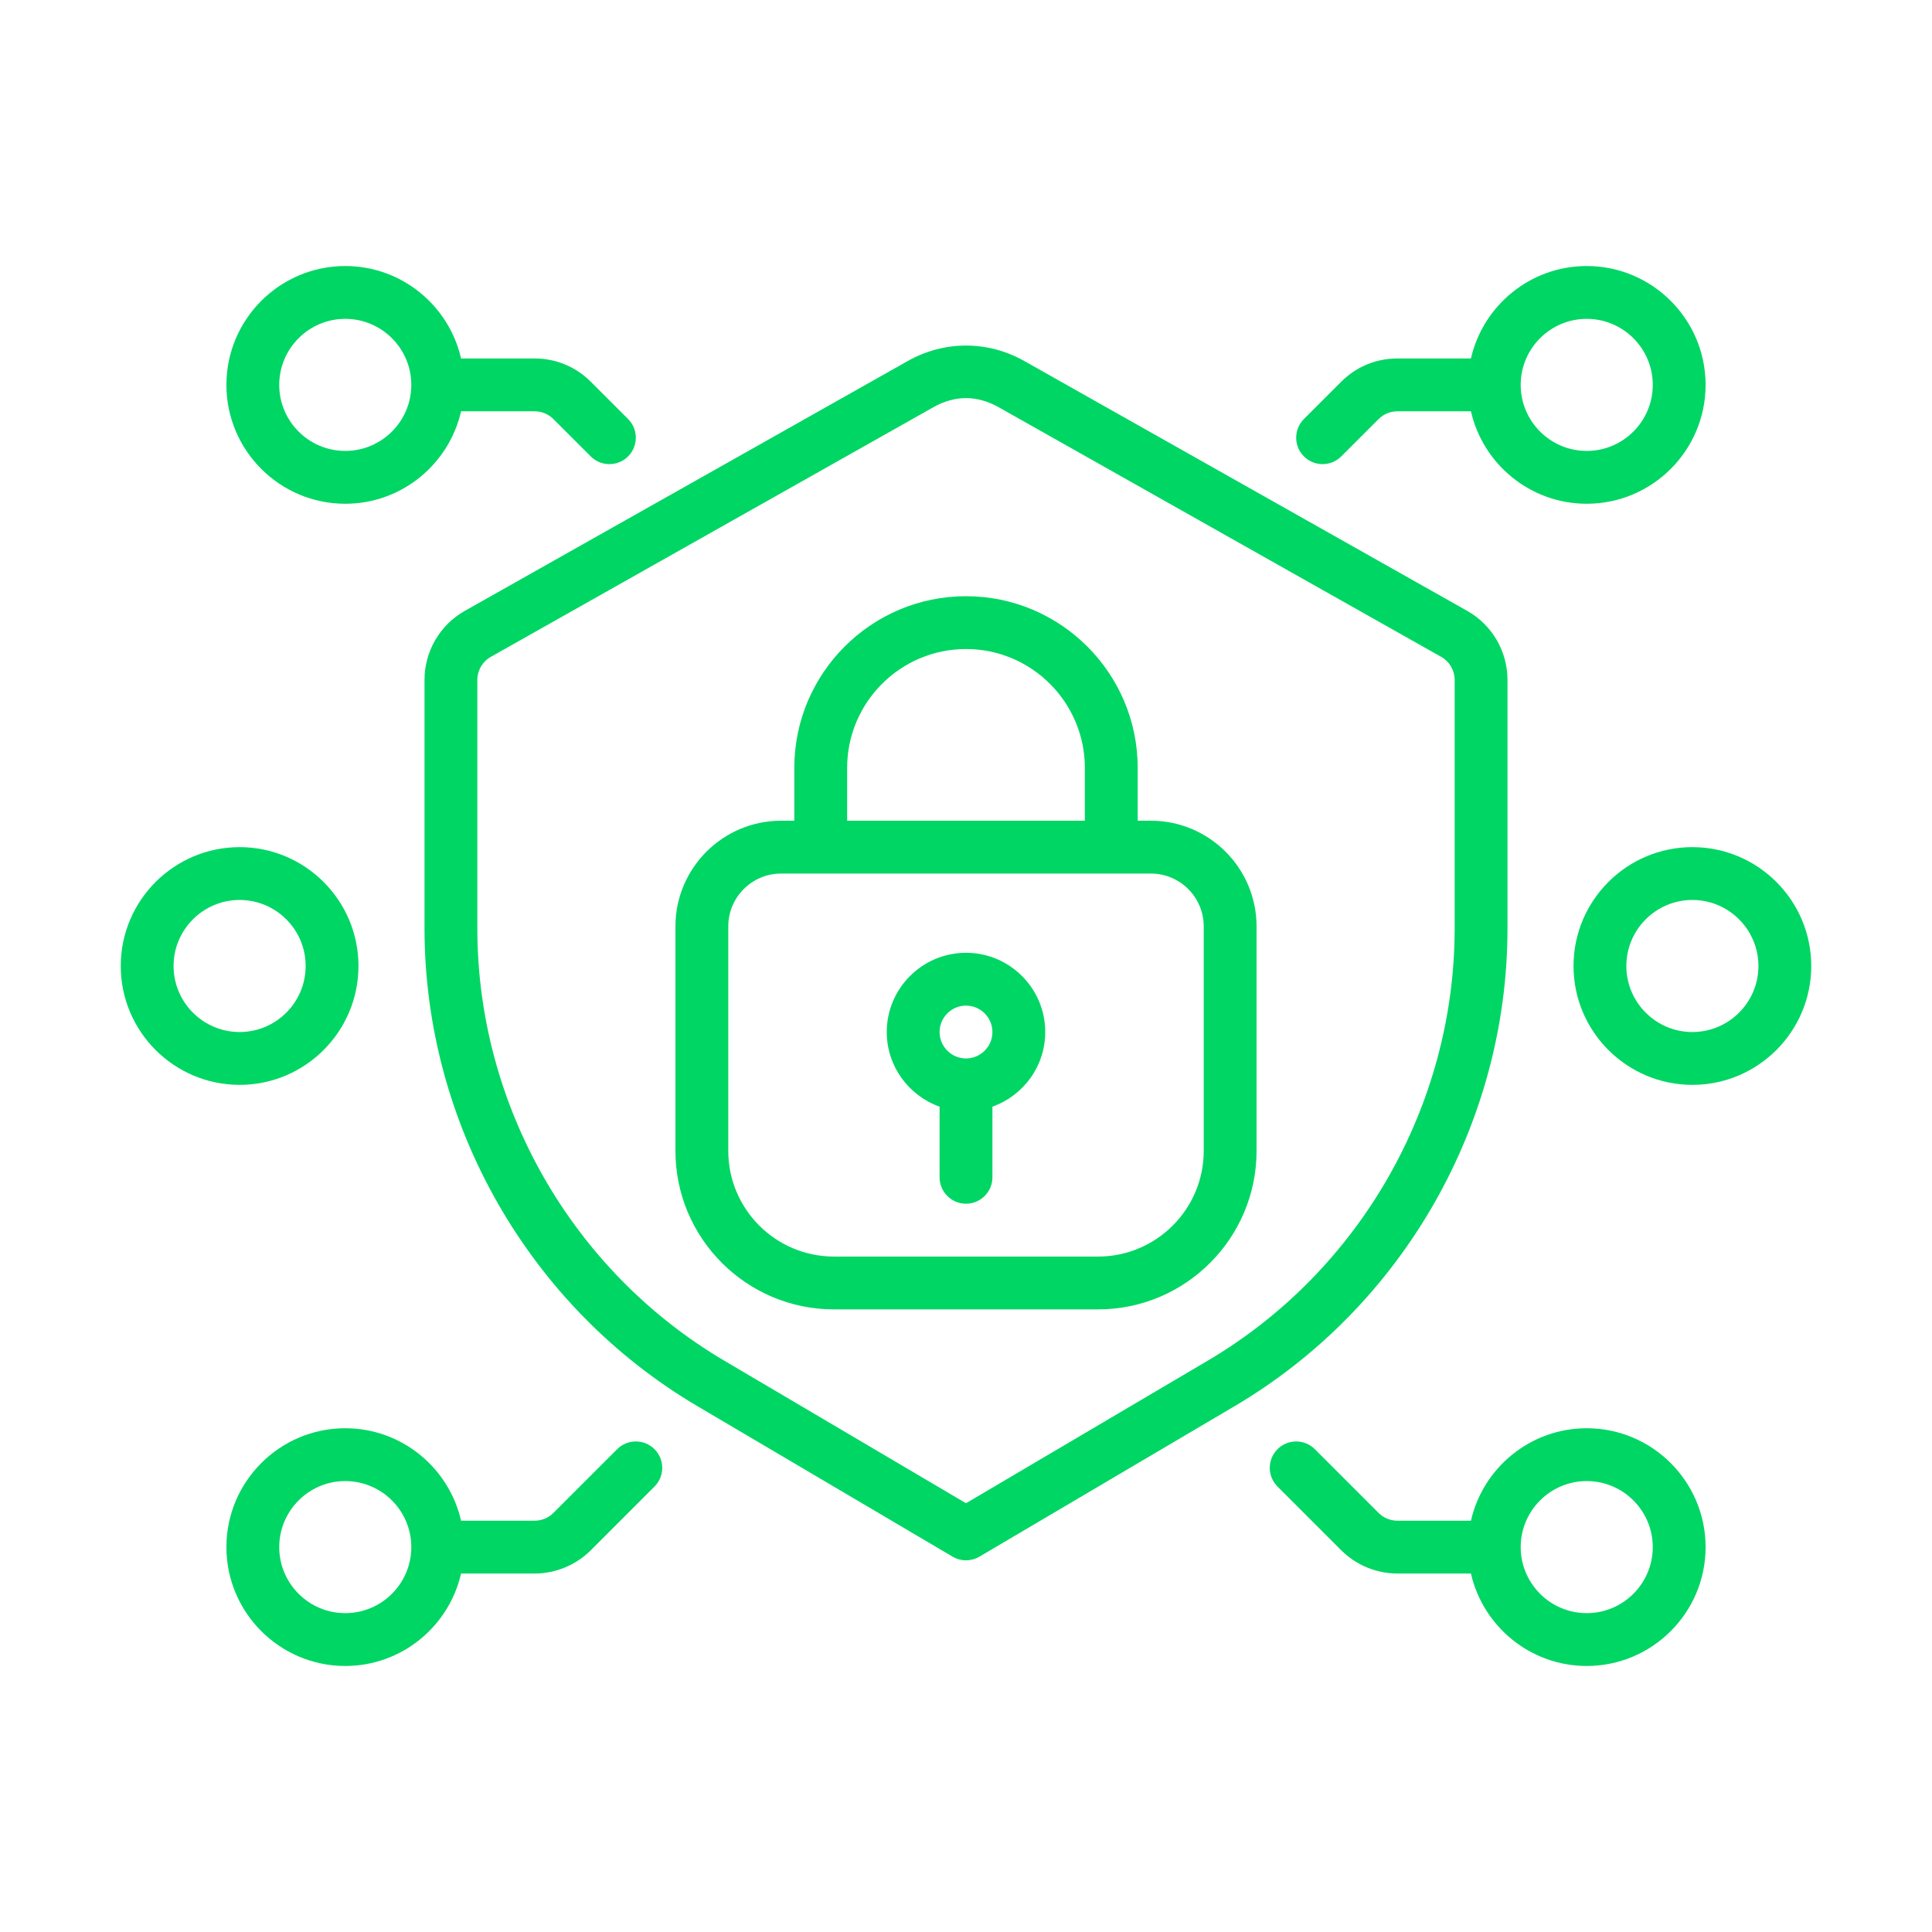
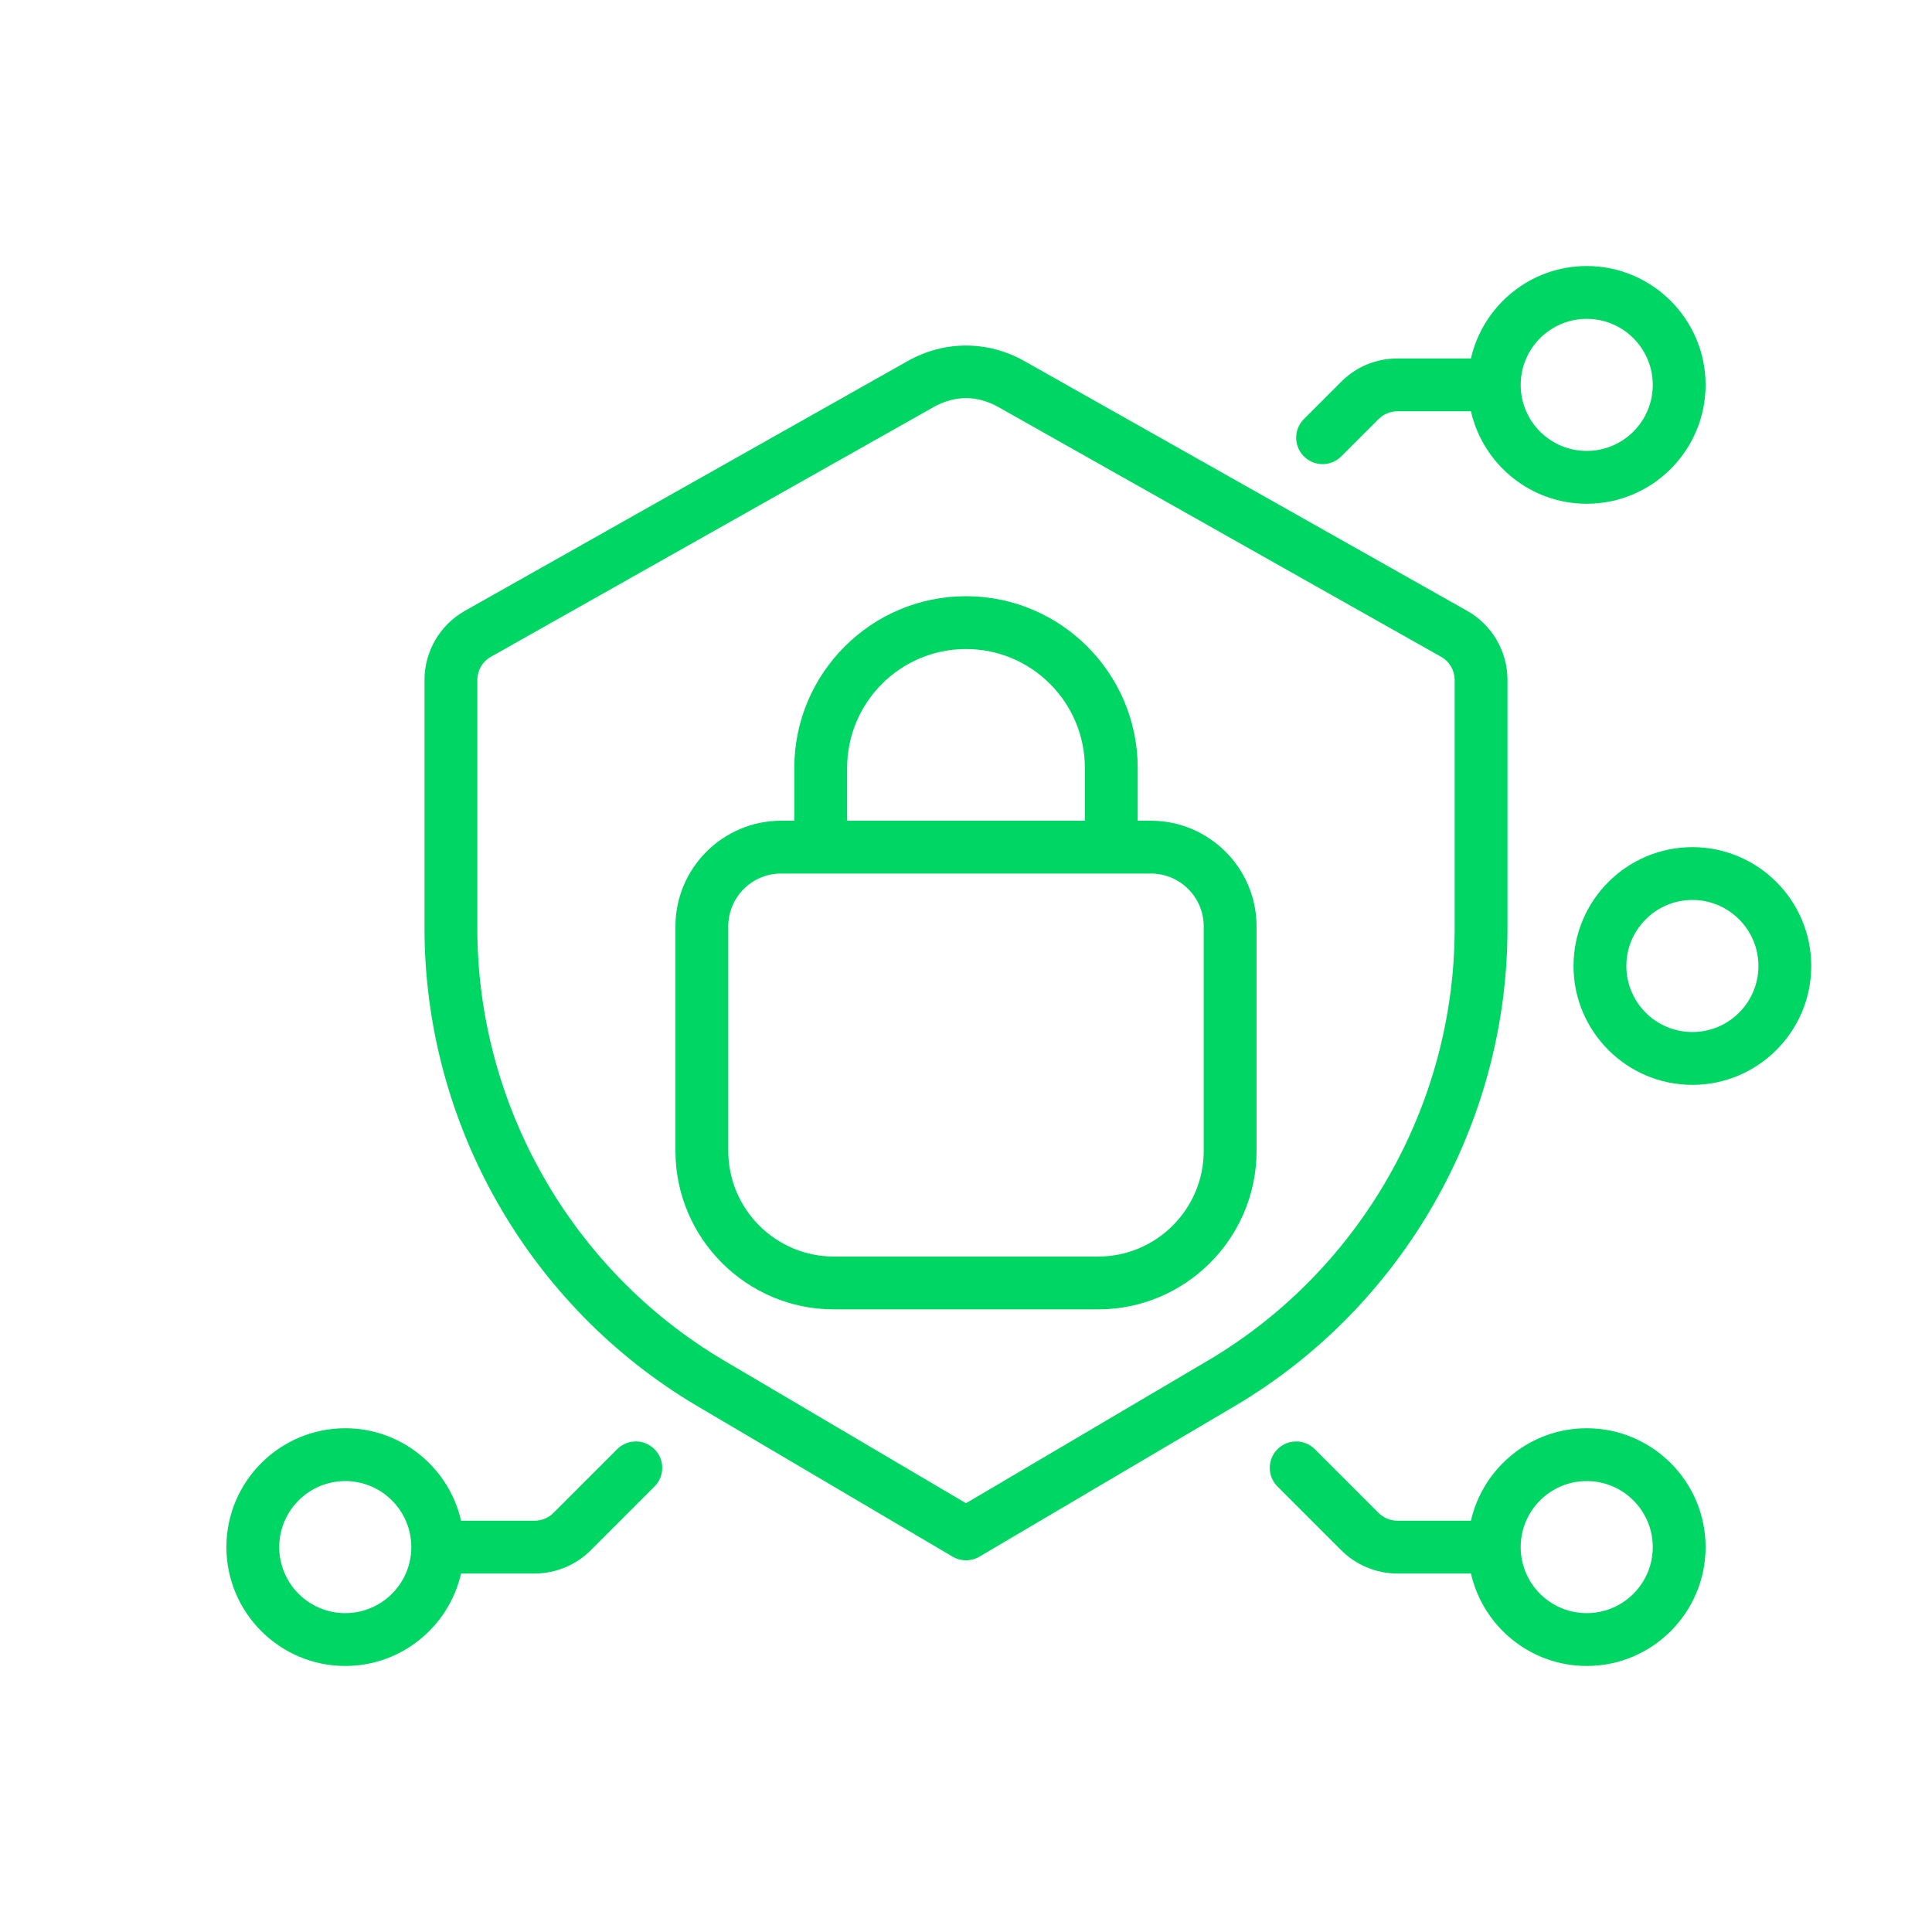
<svg xmlns="http://www.w3.org/2000/svg" id="Слой_1" viewBox="0 0 4000 4000">
  <g fill="#00d664">
-     <path d="m714.844 1042.969c116.867 0 214.785-81.977 239.75-191.406h152.441c14.383 0 28.492 5.824 38.664 16.023l77.356 77.328c10.691 10.691 24.664 16.023 38.664 16.023s28-5.332 38.664-16.023c21.355-21.355 21.355-55.973 0-77.328l-77.328-77.328c-30.98-31.008-72.188-48.07-116.019-48.07h-152.442c-24.965-109.43-122.883-191.406-239.75-191.406-135.68 0-246.094 110.387-246.094 246.094s110.414 246.093 246.094 246.093zm0-382.813c75.387 0 136.719 61.332 136.719 136.719s-61.333 136.719-136.719 136.719-136.719-61.332-136.719-136.719 61.332-136.719 136.719-136.719z" />
    <path d="m1277.742 3000.398-132.07 132.07c-10.172 10.145-24.254 15.969-38.719 15.969h-152.359c-24.965-109.43-122.883-191.406-239.75-191.406-135.68 0-246.094 110.387-246.094 246.094s110.414 246.094 246.094 246.094c116.867 0 214.785-81.977 239.75-191.406h152.359c43.258 0 85.531-17.5 116.047-48.016l132.07-132.07c21.355-21.355 21.355-55.973 0-77.328-21.328-21.356-56-21.356-77.328-.001zm-562.898 339.446c-75.387 0-136.719-61.332-136.719-136.719s61.332-136.719 136.719-136.719 136.719 61.332 136.719 136.719-61.333 136.719-136.719 136.719z" />
-     <path d="m496.094 2246.094c135.68 0 246.094-110.387 246.094-246.094s-110.414-246.094-246.094-246.094-246.094 110.387-246.094 246.094 110.414 246.094 246.094 246.094zm0-382.813c75.387 0 136.719 61.332 136.719 136.719s-61.332 136.719-136.719 136.719-136.719-61.332-136.719-136.719 61.332-136.719 136.719-136.719z" />
    <path d="m2738.281 960.938c14 0 27.972-5.332 38.664-16.023l77.355-77.328c10.172-10.199 24.254-16.023 38.664-16.023h152.441c24.965 109.43 122.883 191.406 239.75 191.406 135.68 0 246.094-110.387 246.094-246.094s-110.414-246.094-246.094-246.094c-116.867 0-214.785 81.977-239.75 191.406h-152.441c-43.832 0-85.012 17.062-115.992 48.043l-77.355 77.355c-21.355 21.355-21.355 55.973 0 77.328 10.664 10.691 24.664 16.024 38.664 16.024zm546.875-300.782c75.387 0 136.719 61.332 136.719 136.719s-61.332 136.719-136.719 136.719-136.719-61.332-136.719-136.719 61.333-136.719 136.719-136.719z" />
    <path d="m3285.156 2957.031c-116.867 0-214.785 81.977-239.75 191.406h-152.359c-14.465 0-28.547-5.824-38.719-15.969l-132.071-132.07c-21.328-21.356-56-21.356-77.328 0-21.355 21.355-21.355 55.973 0 77.328l132.07 132.07c30.516 30.516 72.816 48.016 116.047 48.016h152.359c24.965 109.43 122.883 191.406 239.75 191.406 135.68 0 246.094-110.387 246.094-246.094s-110.413-246.093-246.093-246.093zm0 382.813c-75.387 0-136.719-61.332-136.719-136.719s61.332-136.719 136.719-136.719 136.719 61.332 136.719 136.719-61.332 136.719-136.719 136.719z" />
    <path d="m3257.812 2000c0 135.707 110.414 246.094 246.094 246.094s246.094-110.387 246.094-246.094-110.414-246.094-246.094-246.094-246.094 110.387-246.094 246.094zm382.813 0c0 75.387-61.332 136.719-136.719 136.719s-136.719-61.332-136.719-136.719 61.332-136.719 136.719-136.719 136.719 61.332 136.719 136.719z" />
    <path d="m878.906 1407.625v514.5c0 404.633 216.508 783.672 565.059 989.215l528.254 311.555c8.558 5.031 18.184 7.574 27.781 7.574s19.223-2.543 27.781-7.574l528.254-311.555c348.551-205.543 565.059-584.582 565.059-989.215v-514.5c0-59.117-31.965-113.859-83.453-142.898l-916.699-517.125c-75.961-42.875-165.895-42.875-241.828 0l-916.754 517.125c-51.489 29.039-83.454 83.781-83.454 142.898zm109.375 0c0-19.715 10.664-37.953 27.809-47.633l916.727-517.125c21.629-12.195 44.871-18.648 67.184-18.648s45.555 6.453 67.184 18.648l916.727 517.152c17.145 9.68 27.809 27.918 27.809 47.605v514.5c0 366.078-195.891 709.051-511.246 895.016l-500.475 295.149-500.473-295.148c-315.355-185.965-511.246-528.937-511.246-895.015z" />
    <path d="m1726.562 2710.938h546.875c180.934 0 328.125-147.191 328.125-328.125v-464.844c0-120.613-98.137-218.75-218.75-218.75h-27.344v-109.375c0-196-159.469-355.469-355.469-355.469s-355.469 159.469-355.469 355.469v109.375h-27.344c-120.613 0-218.75 98.137-218.75 218.75v464.844c.002 180.933 147.193 328.125 328.126 328.125zm27.344-1121.094c0-135.707 110.414-246.094 246.094-246.094s246.094 110.387 246.094 246.094v109.375h-492.188zm-246.094 328.125c0-60.32 49.055-109.375 109.375-109.375h765.625c60.32 0 109.375 49.055 109.375 109.375v464.844c0 120.613-98.137 218.75-218.75 218.75h-546.875c-120.613 0-218.75-98.137-218.75-218.75z" />
-     <path d="m1945.312 2291.211v146.289c0 30.188 24.5 54.688 54.688 54.688s54.688-24.5 54.688-54.688v-146.289c63.629-22.586 109.375-83.207 109.375-154.492 0-90.48-73.582-164.062-164.062-164.062s-164.062 73.582-164.062 164.062c-.001 71.258 45.744 131.906 109.373 154.492zm54.688-209.18c30.16 0 54.688 24.527 54.688 54.688s-24.527 54.688-54.688 54.688-54.688-24.527-54.688-54.688 24.528-54.688 54.688-54.688z" />
  </g>
</svg>